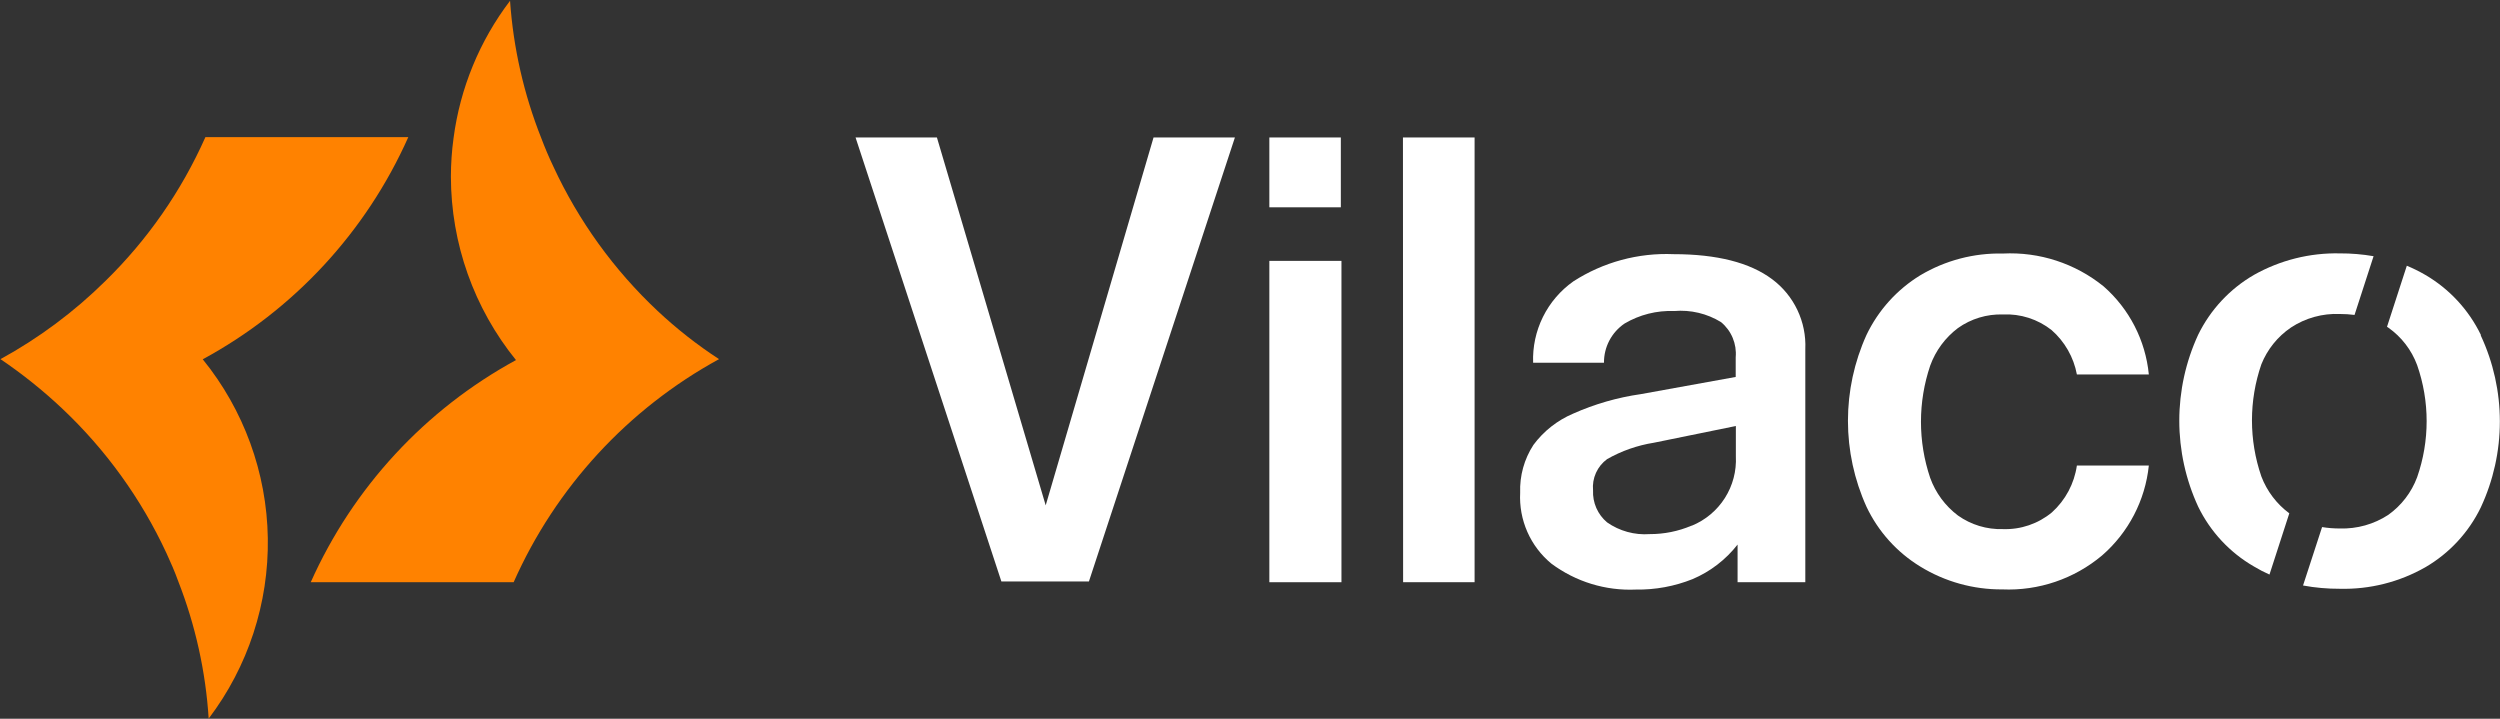
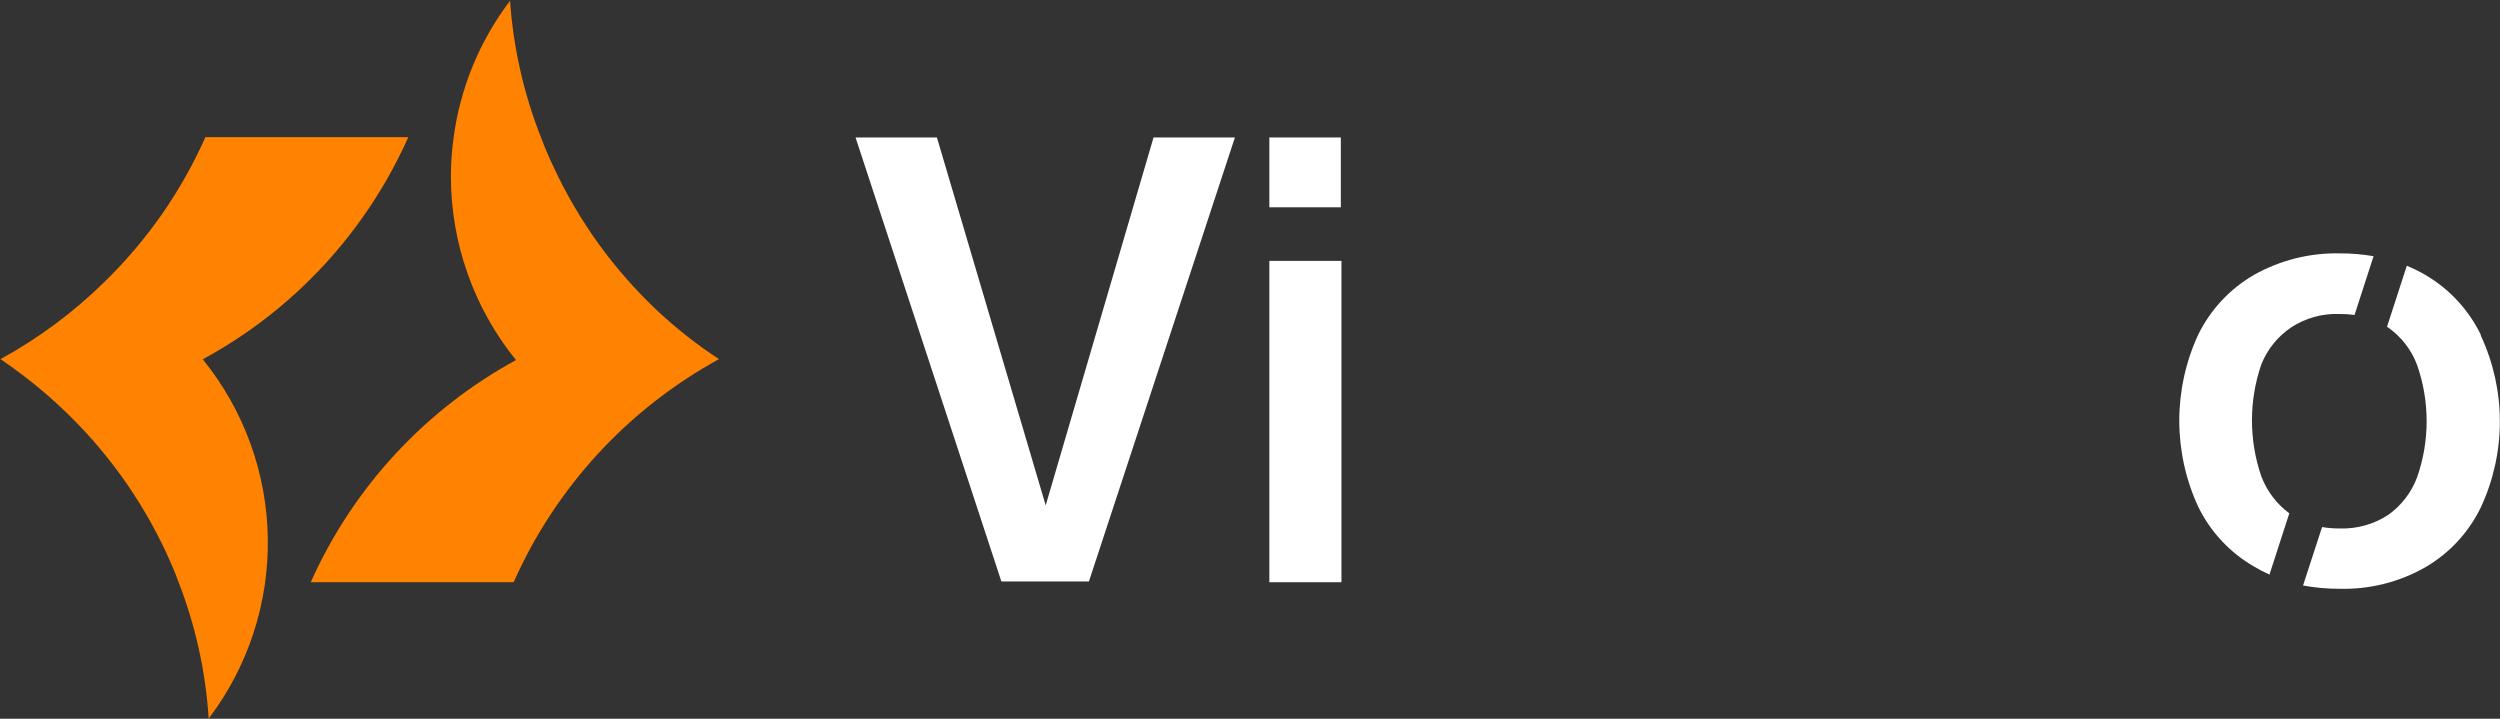
<svg xmlns="http://www.w3.org/2000/svg" width="640" height="184" viewBox="0 0 640 184" fill="none">
  <rect x="0" y="0" width="640" height="184" fill="#333333" stroke="none" />
  <g clip-path="url(#clip0_2_17262)">
    <path d="M295.307 35.192L267.698 129.372L239.85 35.192H219.033V35.232L256.351 148.848H278.766L316.124 35.232V35.192H295.307Z" fill="white" />
    <path d="M324.954 35.192H343.254V53.069H324.954V35.192ZM324.954 66.785H343.413V149.048H324.954V66.785Z" fill="white" />
-     <path d="M359.156 35.192H377.495V149.048H359.196L359.156 35.192Z" fill="white" />
-     <path d="M397.154 144.289C394.496 142.099 392.389 139.315 391.001 136.162C389.613 133.009 388.984 129.574 389.163 126.133C389.011 121.801 390.196 117.528 392.559 113.895C395.171 110.374 398.674 107.613 402.707 105.897C408.229 103.436 414.064 101.754 420.048 100.898L444.34 96.499V91.46C444.49 89.768 444.226 88.065 443.572 86.497C442.918 84.93 441.893 83.545 440.585 82.462C436.995 80.258 432.794 79.263 428.598 79.623C424.144 79.446 419.733 80.557 415.892 82.822C414.254 83.93 412.916 85.427 411.995 87.178C411.075 88.929 410.602 90.881 410.618 92.86H392.479C392.329 88.803 393.193 84.772 394.993 81.134C396.794 77.496 399.472 74.365 402.787 72.025C410.415 67.111 419.375 64.68 428.438 65.066C439.546 65.066 447.976 67.226 453.65 71.465C456.424 73.527 458.649 76.239 460.133 79.362C461.617 82.486 462.313 85.926 462.16 89.381V149.048H444.82V139.41C441.794 143.284 437.834 146.325 433.313 148.248C428.704 150.096 423.773 151.007 418.809 150.927C411.042 151.28 403.392 148.934 397.154 144.289ZM433.113 134.571C436.597 133.143 439.552 130.668 441.57 127.488C443.588 124.307 444.57 120.578 444.38 116.815V109.057L423.404 113.336C419.189 114.002 415.128 115.425 411.417 117.535C410.177 118.442 409.194 119.656 408.564 121.058C407.933 122.46 407.677 124.002 407.821 125.533C407.749 127.084 408.036 128.632 408.66 130.054C409.283 131.476 410.227 132.734 411.417 133.731C414.601 135.955 418.453 137.014 422.325 136.731C426.004 136.745 429.647 136.01 433.033 134.571H433.113Z" fill="white" />
-     <path d="M491.608 145.048C485.619 141.397 480.827 136.073 477.823 129.732C474.693 122.822 473.074 115.323 473.074 107.736C473.074 100.15 474.693 92.651 477.823 85.741C480.845 79.422 485.634 74.116 491.608 70.464C497.992 66.664 505.317 64.737 512.743 64.906C522.074 64.435 531.25 67.425 538.515 73.304C545.104 79.073 549.247 87.139 550.101 95.859H531.682C530.857 91.454 528.578 87.454 525.209 84.501C521.671 81.708 517.244 80.288 512.743 80.502C508.632 80.377 504.592 81.599 501.236 83.981C497.981 86.434 495.509 89.784 494.124 93.619C490.982 102.932 490.982 113.02 494.124 122.333C495.509 126.169 497.981 129.518 501.236 131.971C504.592 134.353 508.632 135.575 512.743 135.45C517.308 135.609 521.772 134.086 525.289 131.171C528.755 128.042 531.017 123.798 531.682 119.174H550.101C549.174 128.097 544.889 136.333 538.115 142.209C530.986 148.192 521.879 151.288 512.584 150.887C505.184 150.941 497.917 148.918 491.608 145.048Z" fill="white" />
    <path d="M635.086 85.701C631.974 79.305 627.038 73.975 620.902 70.385C619.37 69.495 617.782 68.707 616.147 68.025L611.073 83.662L611.392 83.862C614.771 86.238 617.349 89.585 618.784 93.46C622.033 102.755 622.033 112.878 618.784 122.173C617.338 126.053 614.763 129.41 611.392 131.811C607.716 134.212 603.393 135.426 599.006 135.29C597.48 135.296 595.957 135.176 594.452 134.931L589.577 149.887C592.687 150.46 595.844 150.742 599.006 150.727C606.67 150.915 614.241 149.007 620.902 145.208C627.047 141.63 631.986 136.296 635.086 129.892C638.298 123.005 639.963 115.497 639.963 107.896C639.963 100.296 638.298 92.788 635.086 85.901V85.701ZM586.461 83.862C590.173 81.41 594.562 80.192 599.006 80.382C600.262 80.38 601.517 80.46 602.762 80.622L607.636 65.586C604.786 65.096 601.898 64.855 599.006 64.866C591.306 64.697 583.703 66.603 576.991 70.385C570.825 73.962 565.86 79.294 562.727 85.701C559.546 92.597 557.898 100.101 557.898 107.696C557.898 115.292 559.546 122.796 562.727 129.692C565.846 136.109 570.814 141.444 576.991 145.008C578.278 145.784 579.613 146.479 580.987 147.088L586.061 131.411C582.826 129.013 580.344 125.738 578.909 121.973C575.7 112.672 575.7 102.561 578.909 93.26C580.439 89.447 583.068 86.175 586.461 83.862Z" fill="white" />
    <path d="M51.902 91.98C62.418 104.923 68.284 121.027 68.56 137.707C68.835 154.387 63.503 170.676 53.42 183.96C52.654 171.91 50.025 160.052 45.629 148.808C44.749 146.368 43.711 143.969 42.632 141.649C36.154 127.684 27.067 115.087 15.862 104.537C10.96 99.923 5.696 95.71 0.12 91.94C9.955 86.555 18.991 79.825 26.97 71.944C37.76 61.401 46.451 48.902 52.581 35.112H104.523C93.721 59.353 75.223 79.345 51.902 91.98Z" fill="#FF8200" />
    <path d="M184.073 91.94C160.755 104.68 142.278 124.749 131.492 149.048H79.551C90.364 124.841 108.824 104.86 132.091 92.18C121.336 78.898 115.456 62.327 115.43 45.23C115.434 41.926 115.66 38.626 116.109 35.353C117.787 22.574 122.773 10.456 130.573 0.2C131.408 12.26 134.103 24.118 138.564 35.353C139.496 37.832 140.535 40.272 141.681 42.671C148.119 56.57 157.167 69.101 168.331 79.583C173.206 84.156 178.473 88.291 184.073 91.94Z" fill="#FF8200" />
  </g>
  <defs>
    <clipPath id="clip0_2_17262">
      <rect width="640" height="184" fill="white" />
    </clipPath>
  </defs>
</svg>